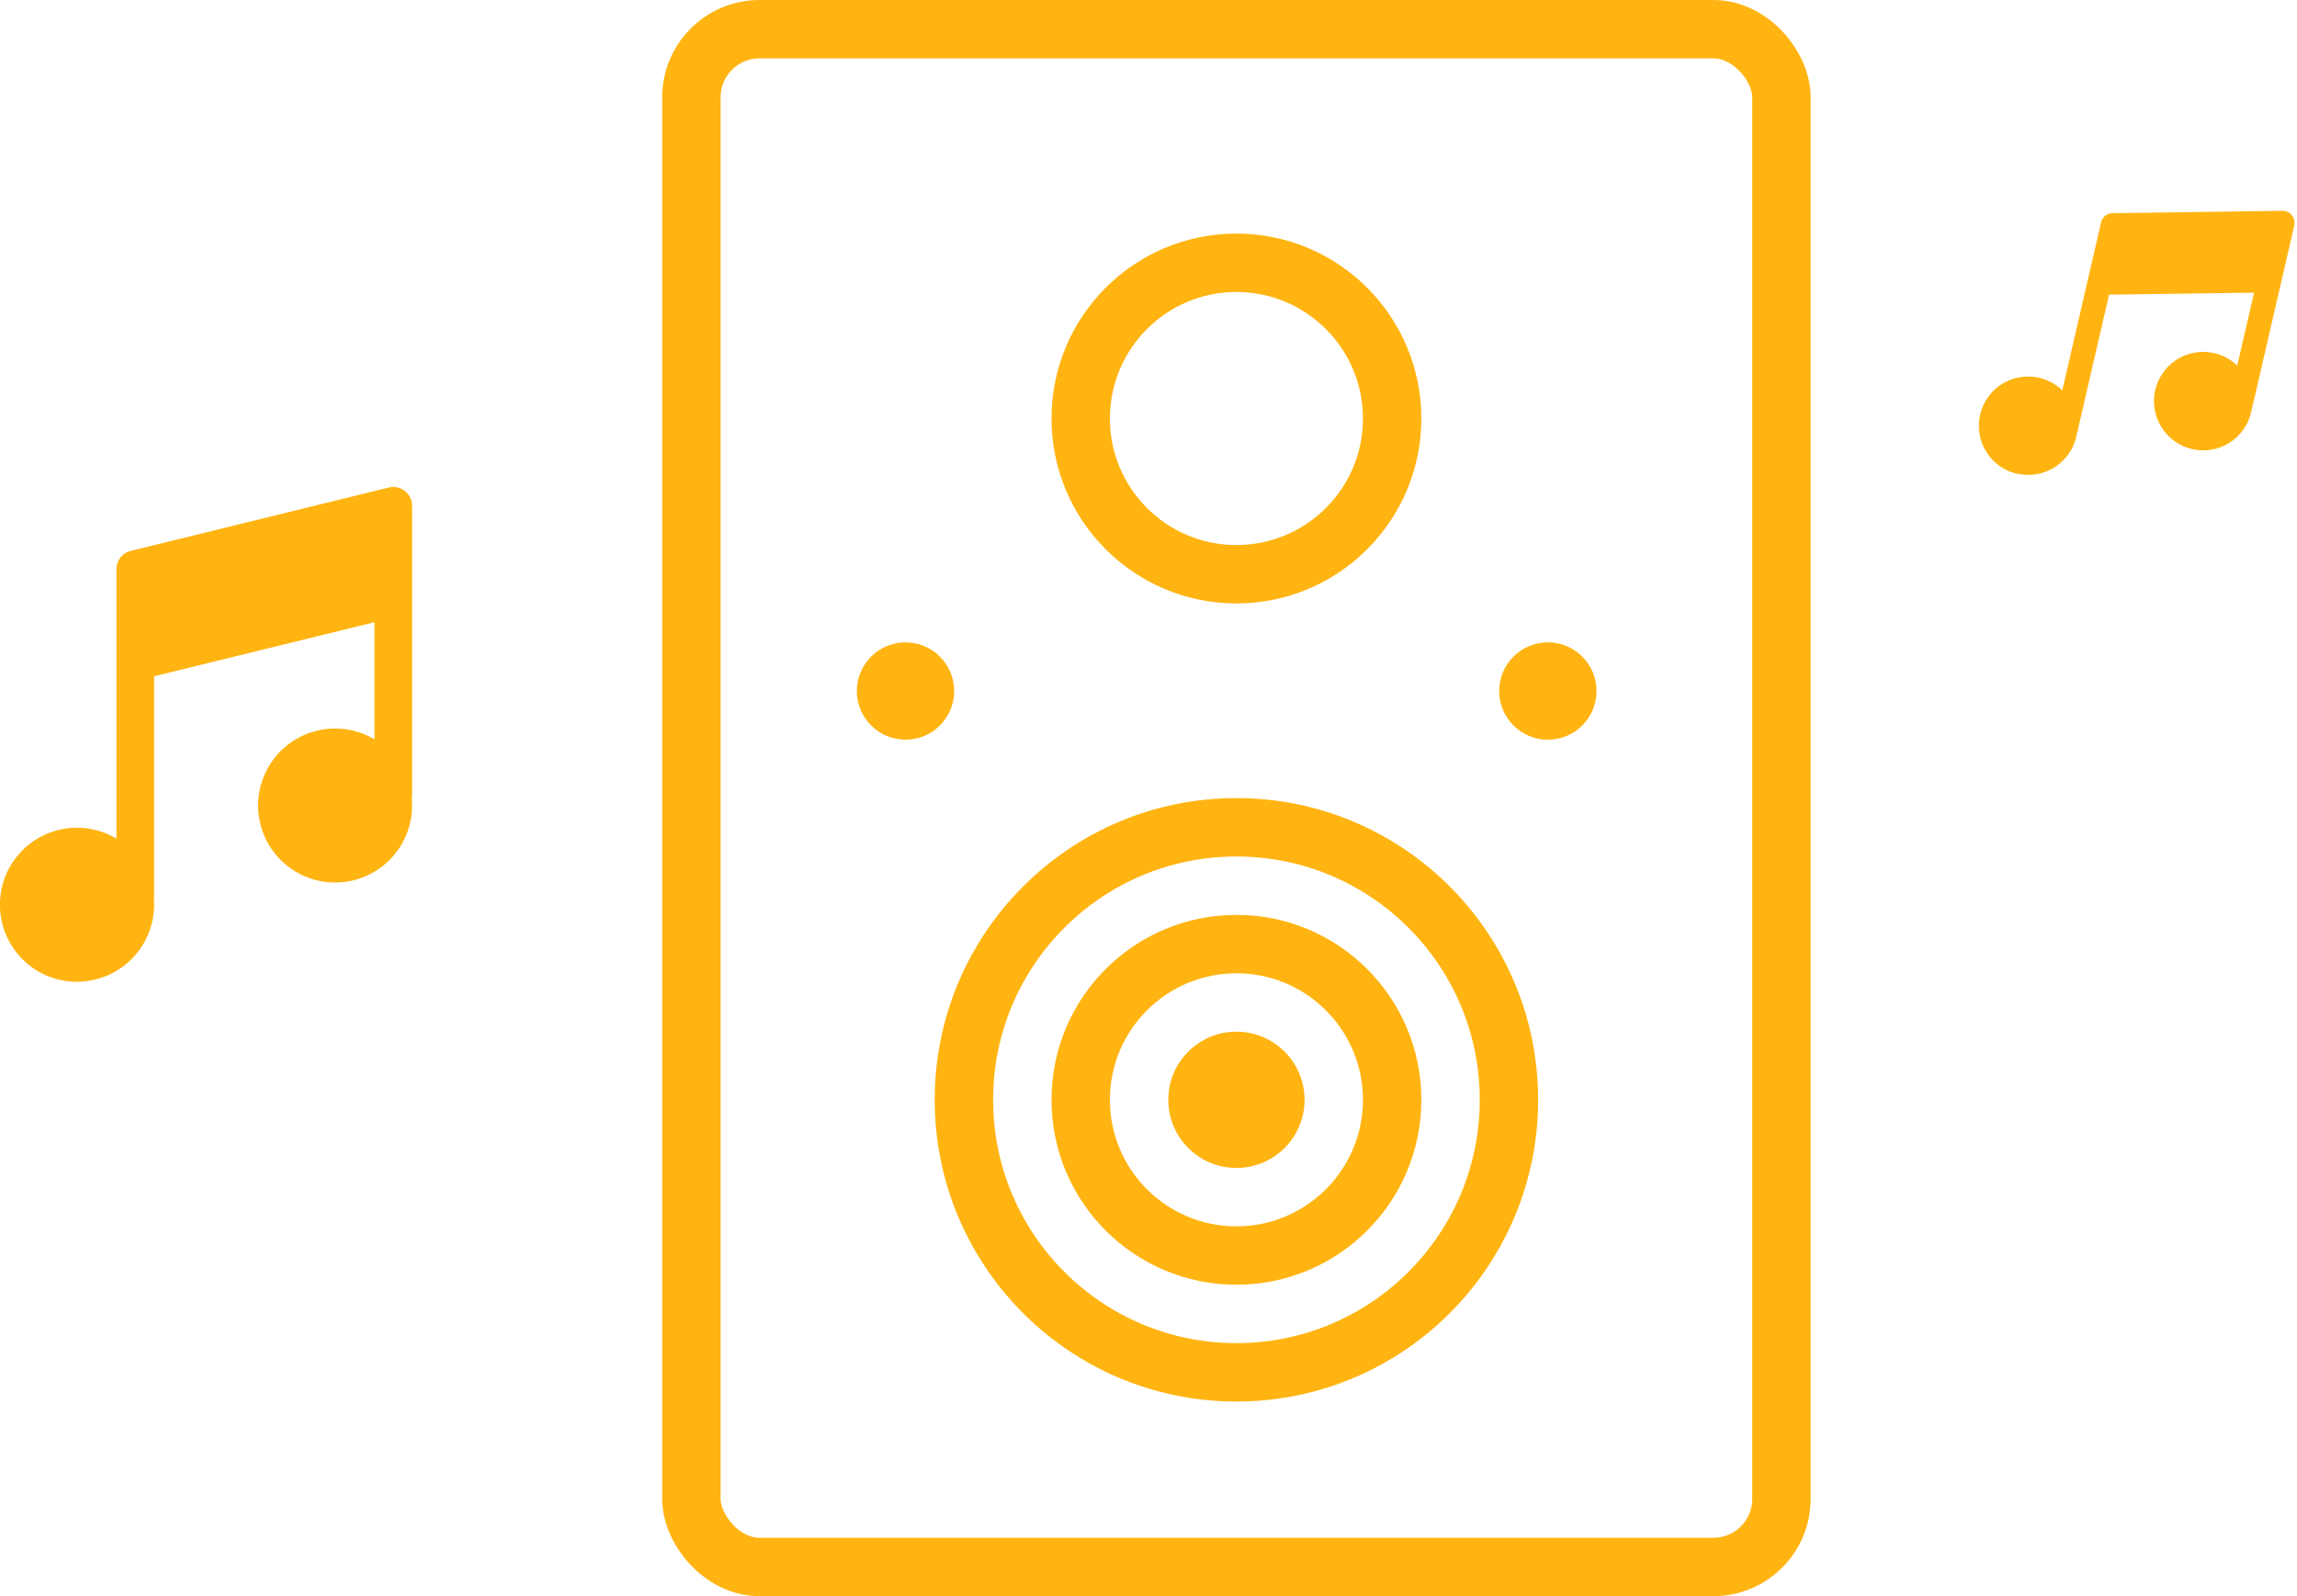
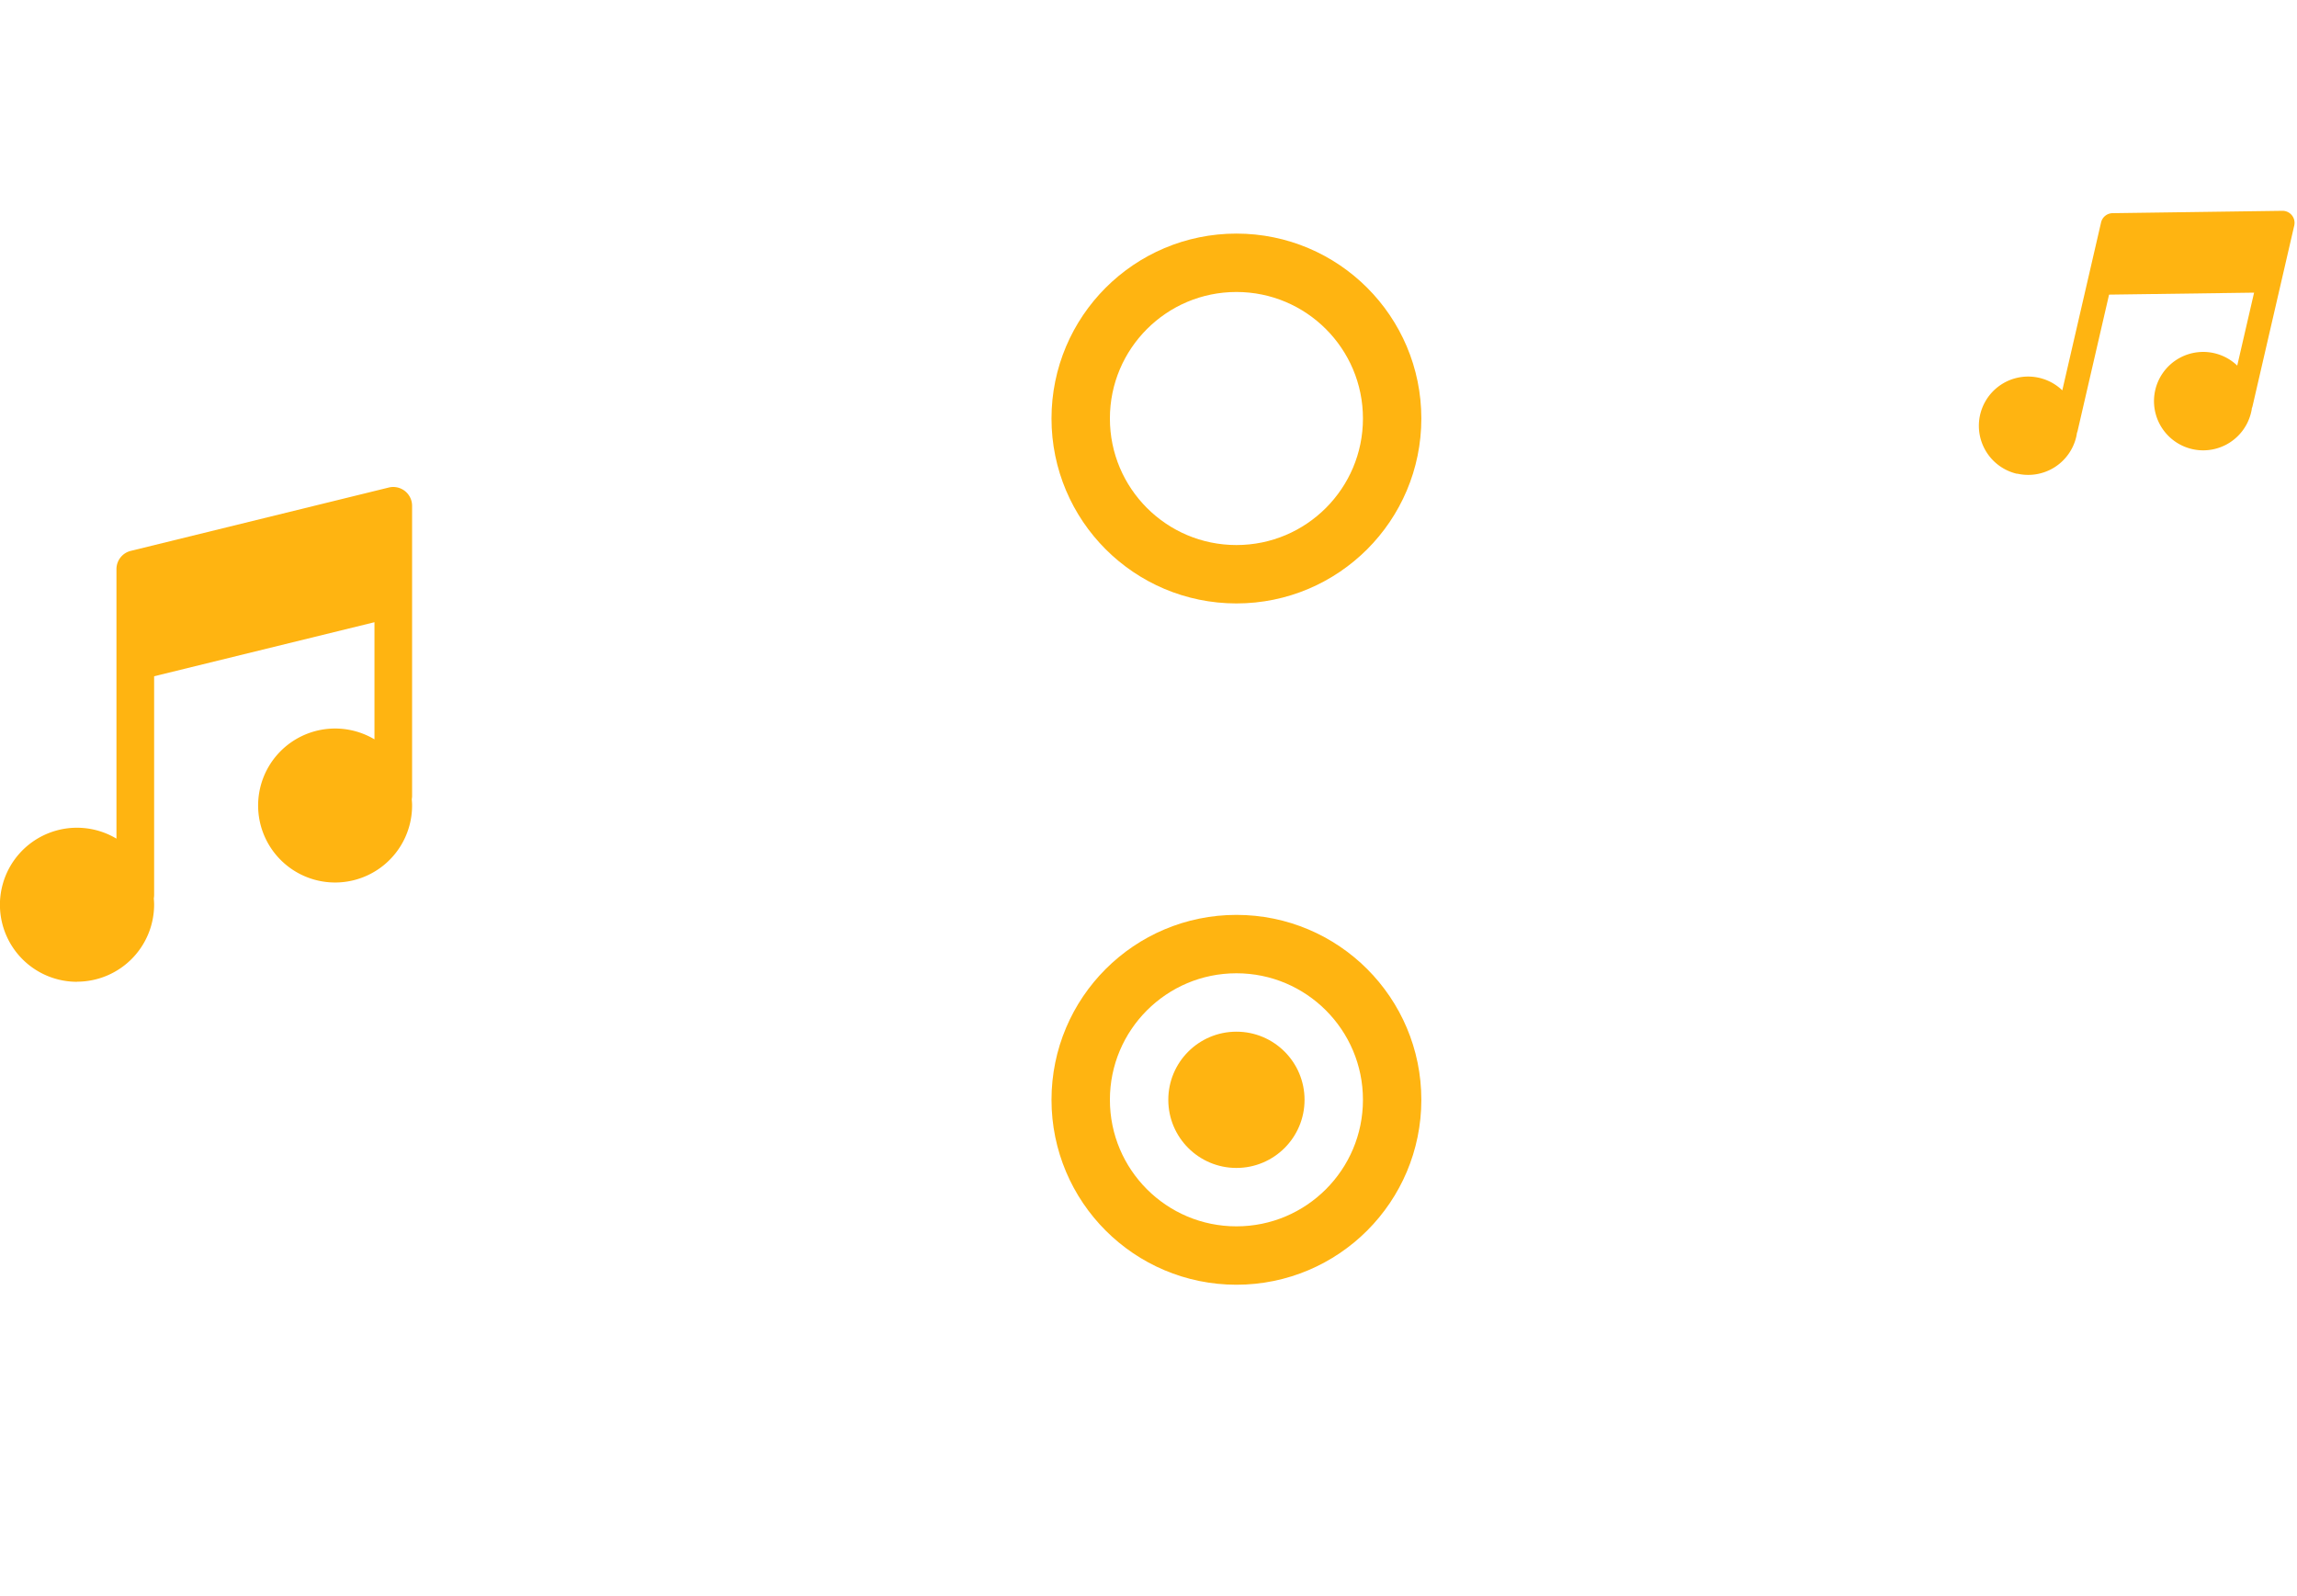
<svg xmlns="http://www.w3.org/2000/svg" width="118.006" height="82" viewBox="0 0 118.006 82">
  <g id="Group_105" data-name="Group 105" transform="translate(-1517.98 -1492)">
    <g id="Group_102" data-name="Group 102" transform="translate(1552.362 1491.82)">
      <g id="Rectangle_22" data-name="Rectangle 22" transform="translate(-0.362 0.18)" fill="none" stroke="#ffb411" stroke-width="3">
        <rect width="59" height="82" rx="5" stroke="none" />
-         <rect x="1.5" y="1.5" width="56" height="79" rx="3.5" fill="none" />
      </g>
      <g id="Ellipse_3" data-name="Ellipse 3" transform="translate(13.638 41.18)" fill="none" stroke="#ffb411" stroke-width="3">
        <circle cx="15.5" cy="15.5" r="15.5" stroke="none" />
-         <circle cx="15.5" cy="15.5" r="14" fill="none" />
      </g>
      <g id="Ellipse_4" data-name="Ellipse 4" transform="translate(19.638 47.18)" fill="none" stroke="#ffb411" stroke-width="3">
        <circle cx="9.5" cy="9.5" r="9.5" stroke="none" />
        <circle cx="9.5" cy="9.5" r="8" fill="none" />
      </g>
      <g id="Ellipse_6" data-name="Ellipse 6" transform="translate(19.638 12.18)" fill="none" stroke="#ffb411" stroke-width="3">
-         <circle cx="9.5" cy="9.5" r="9.5" stroke="none" />
        <circle cx="9.5" cy="9.5" r="8" fill="none" />
      </g>
      <circle id="Ellipse_5" data-name="Ellipse 5" cx="3.5" cy="3.5" r="3.5" transform="translate(25.638 53.18)" fill="#ffb411" />
-       <circle id="Ellipse_7" data-name="Ellipse 7" cx="2.5" cy="2.5" r="2.5" transform="translate(9.638 33.18)" fill="#ffb411" />
-       <circle id="Ellipse_8" data-name="Ellipse 8" cx="2.5" cy="2.5" r="2.5" transform="translate(42.638 33.18)" fill="#ffb411" />
    </g>
    <g id="Group_103" data-name="Group 103" transform="translate(-3715.124 -786.573)">
      <path id="Path_40" data-name="Path 40" d="M5237.063,2381.617a3.964,3.964,0,0,0,3.959-3.958c0-.108-.008-.215-.016-.321a1.08,1.08,0,0,0,.016-.161v-11.251l11.32-2.776v6.017a3.955,3.955,0,1,0,1.933,3.4c0-.108-.008-.216-.017-.321a1.054,1.054,0,0,0,.017-.161v-14.916a.968.968,0,0,0-1.2-.938l-13.253,3.254a.965.965,0,0,0-.735.938v13.845a3.957,3.957,0,1,0-2.028,7.354Z" transform="translate(0 -52.612)" fill="#ffb411" />
    </g>
    <g id="Group_104" data-name="Group 104" transform="translate(-2957.986 -1921.808) rotate(13)">
      <path id="Path_40-2" data-name="Path 40" d="M5235.635,2372.448a2.534,2.534,0,0,0,2.531-2.531c0-.069-.005-.137-.01-.2a.685.685,0,0,0,.01-.1v-7.192l7.236-1.775v3.846a2.528,2.528,0,1,0,1.235,2.171c0-.069,0-.138-.011-.205a.664.664,0,0,0,.011-.1v-9.535a.618.618,0,0,0-.764-.6l-8.472,2.08a.617.617,0,0,0-.47.6v8.85a2.53,2.53,0,1,0-1.3,4.7Z" transform="translate(0 -52.612)" fill="#ffb411" />
    </g>
  </g>
</svg>